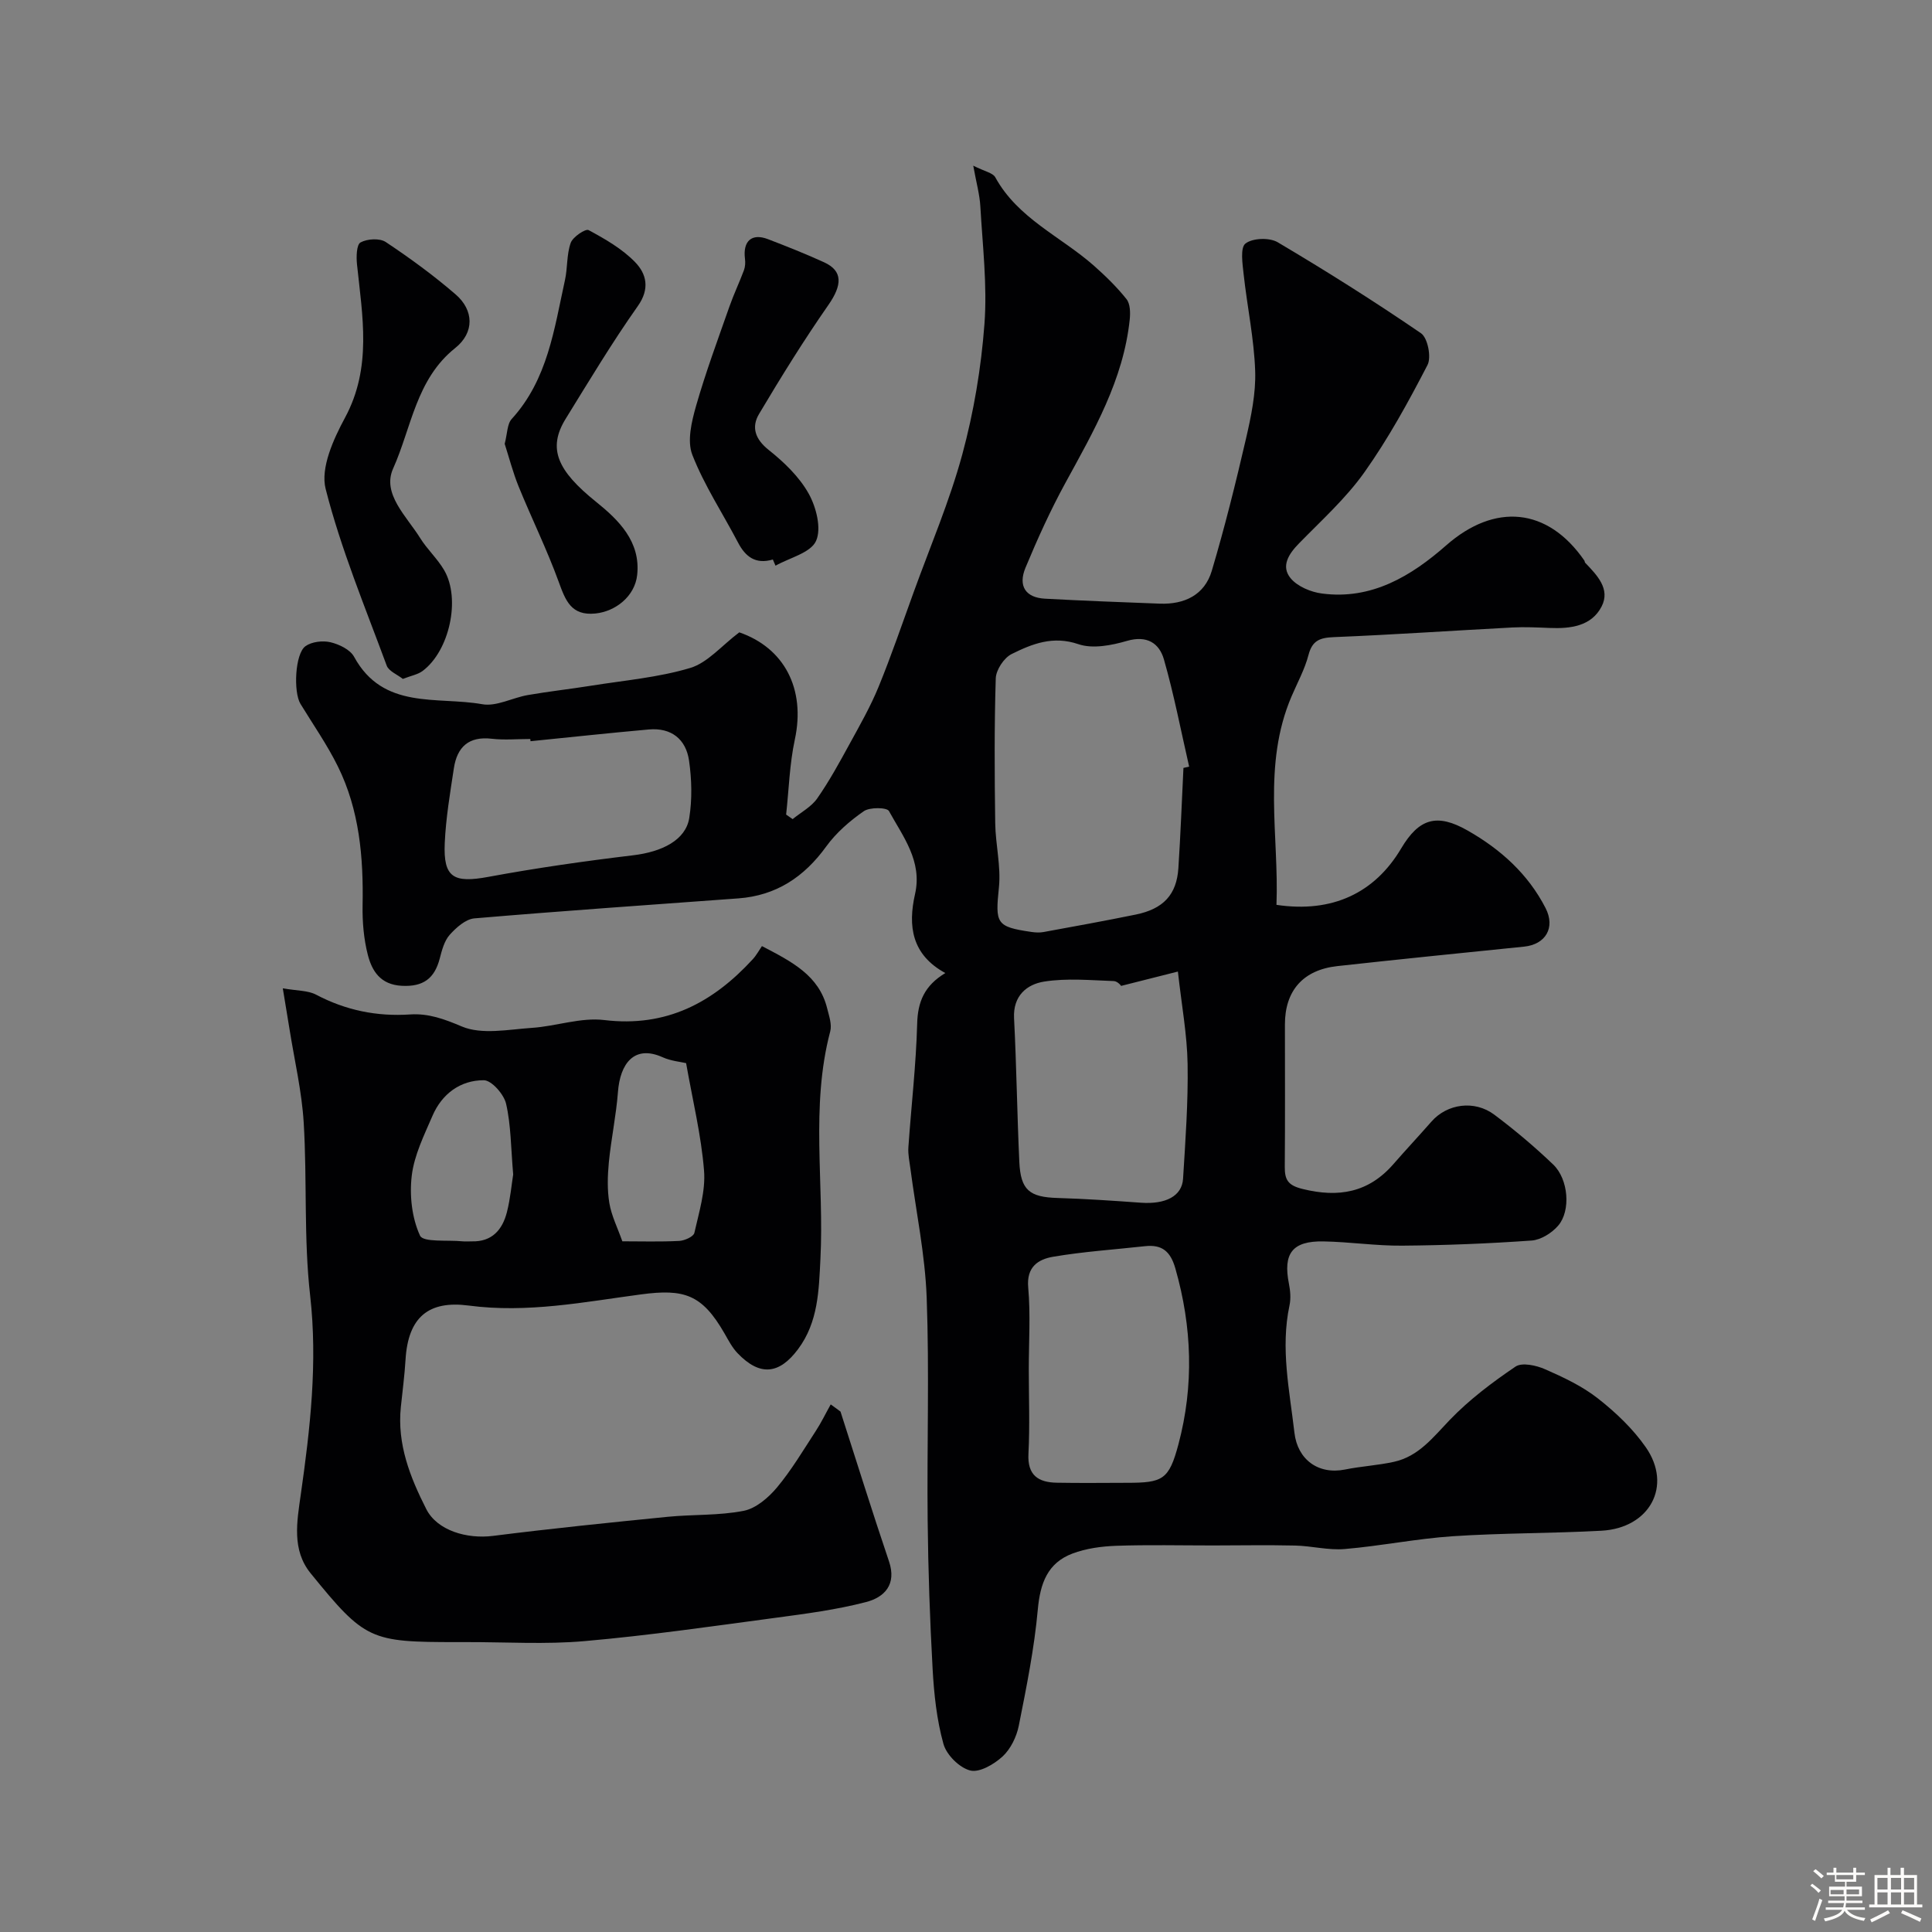
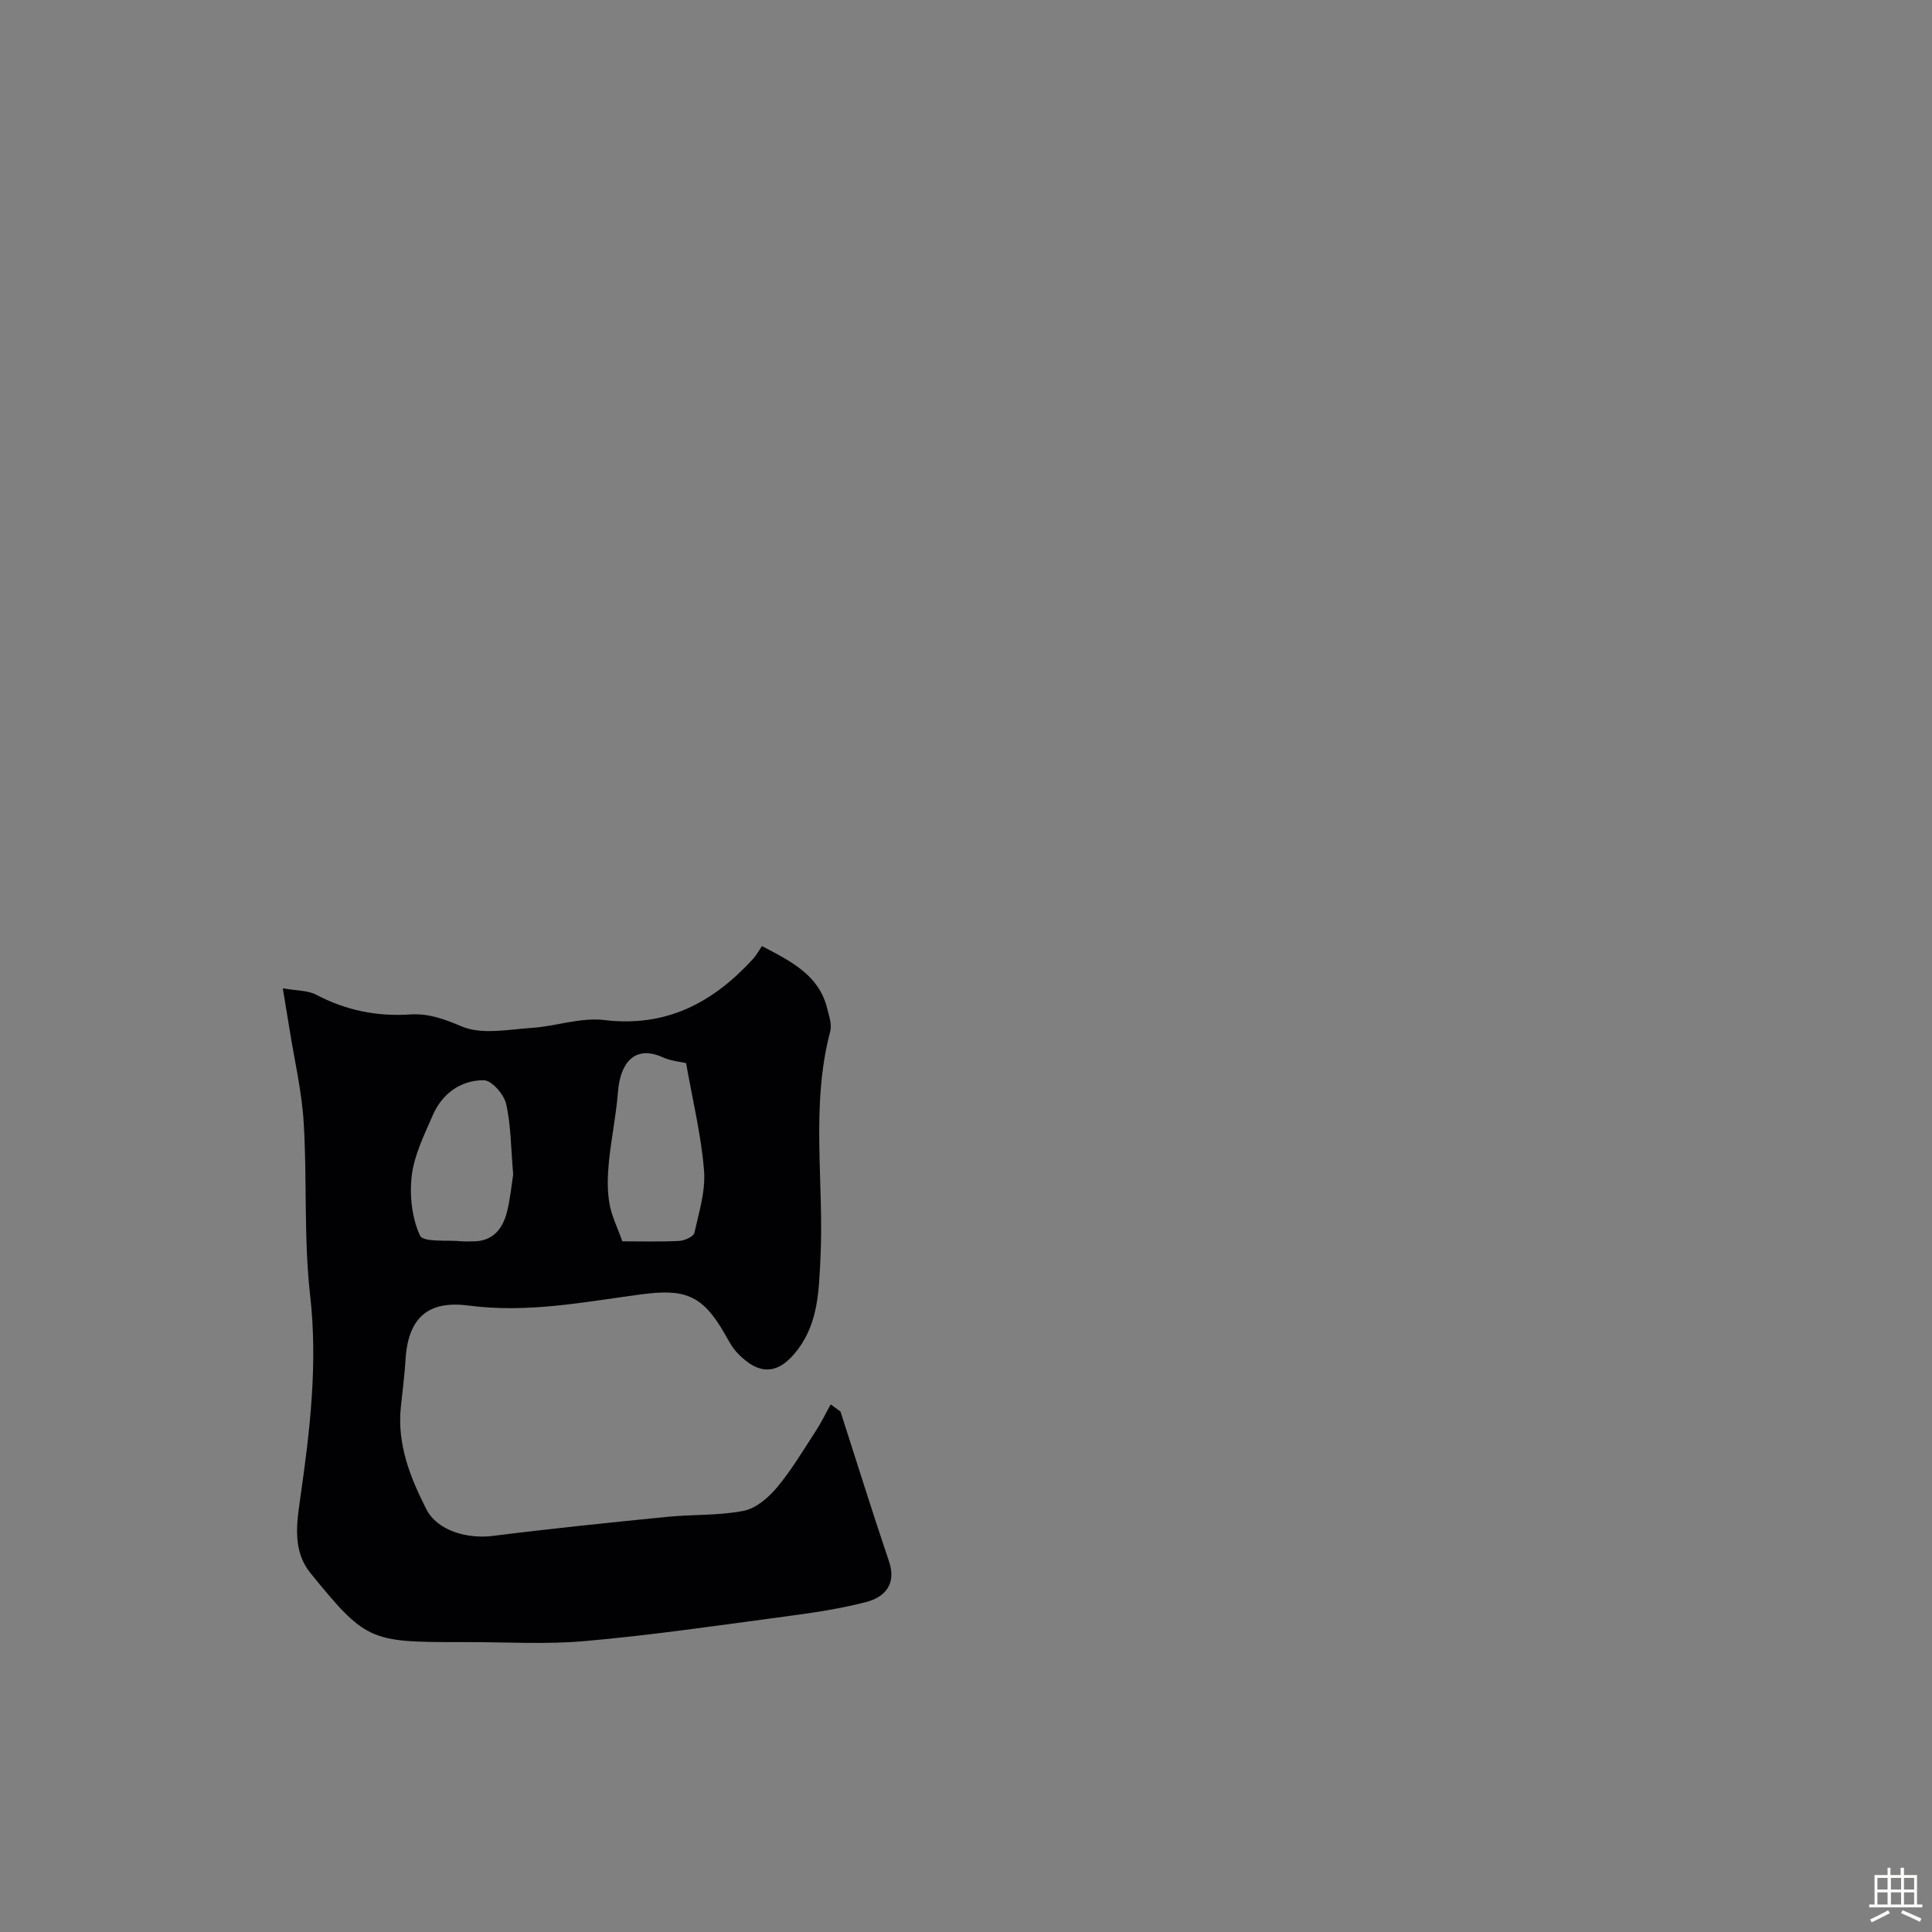
<svg xmlns="http://www.w3.org/2000/svg" enable-background="new 0 0 400 400" viewBox="0 0 400 400">
  <rect x="0" y="0" width="400" height="400" fill="#808080" stroke="none" />
-   <path d="m374.8 390.4.4-.4c.7.5 1.3 1 1.8 1.4l-.5.5c-.5-.6-1.1-1.1-1.7-1.5zm1 7.3-.6-.3c.5-1.4 1.1-2.8 1.5-4.3.2.1.4.2.6.3-.5 1.3-1 2.8-1.5 4.3zm-.4-10.3.5-.4c.4.3 1 .8 1.7 1.4l-.5.5c-.5-.5-1.1-1-1.7-1.5zm2.5.3h1.7v-1h.6v1h3.5v-1h.6v1h1.8v.5h-1.8v1.4h-2v1h3.2v2h-3.2v.9h3.3v.5h-3.4c0 .3-.1.6-.1.9h4v.5h-3.7c.7.9 1.9 1.5 3.8 1.7-.1.2-.2.4-.3.6-2.1-.4-3.5-1.1-4-2.1-.4 1-1.8 1.7-4 2.2-.1-.2-.2-.4-.3-.6 2.1-.4 3.4-1 3.8-1.8h-3.4v-.5h3.6c.1-.3.1-.6.2-.9h-3.3v-.5h3.4c0-.3 0-.6 0-.9h-3.2v-2h3.3v-1h-2.1v-1.4h-1.7v-.5zm1.1 3.5v1h2.7c0-.3 0-.4 0-.4 0-.1 0-.2 0-.2 0-.1 0-.2 0-.3h-2.7zm1.2-3v.9h3.5v-.9zm4.7 3h-2.6v.6.4h2.6z" fill="#fcfbfa" />
  <path d="m393.6 386.7h.6v1.5h2.7v6.1h1.1v.6h-11v-.6h1.1v-6.1h2.7v-1.5h.6v1.5h2.1v-1.5zm-2.7 8.8.4.6c-1.2.6-2.5 1.3-3.8 1.9-.1-.2-.2-.4-.3-.6 1.2-.6 2.5-1.2 3.7-1.9zm-2.2-6.7v2.4h2.1v-2.4zm0 3v2.5h2.1v-2.5zm2.8-3v2.4h2.1v-2.4zm0 3v2.5h2.1v-2.5zm6 6.1c-1.4-.7-2.7-1.3-3.9-1.8l.3-.6c1.5.6 2.7 1.2 3.9 1.7zm-1.2-9.1h-2.1v2.4h2.1zm-2.1 3v2.5h2.1v-2.5z" fill="#fcfbfa" />
  <g fill="#010103">
-     <path d="m195.72 201.46c-6.98-3.81-7.77-9.74-6.27-16.36 1.54-6.8-2.48-11.87-5.4-17.18-.42-.77-3.97-.83-5.21.03-2.91 2.02-5.73 4.47-7.79 7.32-4.57 6.31-10.35 10.15-18.17 10.73-18.23 1.34-36.46 2.59-54.67 4.14-1.81.16-3.77 1.91-5.11 3.41-1.12 1.26-1.61 3.19-2.06 4.91-1.08 4.14-3.43 5.88-7.87 5.64-4.4-.24-6.15-3.04-7.02-6.42-.84-3.29-1.14-6.82-1.08-10.23.19-9.96-.65-19.73-5.12-28.78-2.22-4.49-5.12-8.65-7.74-12.94-1.49-2.44-1.14-10.41 1.04-11.95 1.3-.93 3.57-1.19 5.18-.81 1.8.43 4.07 1.52 4.88 3.01 6.02 11.06 17.2 8.16 26.53 9.82 2.94.53 6.27-1.35 9.46-1.9 4.32-.75 8.68-1.23 13.01-1.92 6.9-1.11 13.96-1.7 20.6-3.69 3.59-1.08 6.46-4.58 10.15-7.37 9.29 3.21 13.77 11.67 11.5 22.2-1.09 5.07-1.23 10.34-1.8 15.53.45.31.9.63 1.35.94 1.72-1.41 3.86-2.53 5.09-4.29 2.51-3.6 4.63-7.49 6.74-11.35 2.11-3.85 4.3-7.7 5.96-11.75 2.64-6.45 4.89-13.06 7.27-19.61 3.43-9.48 7.43-18.81 10.06-28.5 2.38-8.78 3.91-17.92 4.59-27 .6-8.05-.39-16.24-.85-24.36-.14-2.47-.84-4.92-1.47-8.43 2.37 1.2 4.05 1.48 4.56 2.4 4.67 8.53 13.56 12.26 20.4 18.29 2.42 2.14 4.76 4.42 6.77 6.94.78.98.81 2.81.67 4.2-1.3 12.51-7.45 23.1-13.32 33.85-3.1 5.67-5.78 11.59-8.26 17.55-1.59 3.82.04 6.2 4.01 6.42 7.92.43 15.86.73 23.79 1.03 5.13.19 9.29-1.81 10.77-6.81 2.68-9.01 4.95-18.15 7.07-27.31 1.06-4.6 2.07-9.4 1.91-14.06-.23-6.67-1.65-13.29-2.38-19.96-.24-2.2-.75-5.54.37-6.42 1.47-1.15 4.98-1.27 6.68-.26 10.08 5.97 20 12.22 29.67 18.84 1.38.95 2.18 4.96 1.34 6.57-3.95 7.63-8.11 15.23-13.07 22.22-3.84 5.41-8.9 9.96-13.57 14.75-2.13 2.18-3.74 4.71-1.7 7.18 1.41 1.7 4.17 2.86 6.48 3.16 10.29 1.37 18.52-3.64 25.73-9.97 10.03-8.81 20.98-7.89 28.6 3.14.09.13.07.35.17.46 2.45 2.56 5.28 5.43 3.4 9.07-2.11 4.09-6.47 4.61-10.77 4.43-2.55-.1-5.12-.23-7.66-.1-12.34.65-24.66 1.5-37 2-2.87.12-4.46.67-5.25 3.69-.77 2.97-2.3 5.74-3.51 8.58-6.07 14.19-2.57 28.83-3.12 43.16 11.58 1.73 20.36-2.48 25.81-11.67 3.73-6.29 7.46-7.32 13.8-3.7 6.81 3.88 12.48 8.98 16.1 16.03 2.09 4.07 0 7.54-4.44 7.99-12.89 1.31-25.78 2.61-38.66 4.03-7.1.78-10.86 5.09-10.86 12.07 0 9.83.05 19.66-.03 29.49-.02 2.72.68 3.85 3.71 4.59 7.42 1.83 13.62.76 18.76-5.13 2.6-2.98 5.3-5.87 7.91-8.84 3.22-3.67 8.88-4.51 13.01-1.41 4.25 3.19 8.35 6.64 12.19 10.32 3.16 3.03 3.68 9.57 1.02 12.65-1.31 1.52-3.57 2.94-5.49 3.08-8.91.63-17.85.99-26.79 1.06-5.43.05-10.86-.78-16.3-.88-6.46-.12-8.41 2.49-7.16 8.77.29 1.45.42 3.05.12 4.47-1.9 8.9.01 17.61 1.02 26.38.64 5.55 4.95 8.72 10.47 7.61 3.36-.68 6.81-.86 10.15-1.6 5.11-1.13 8.09-5.08 11.54-8.67 4.03-4.19 8.78-7.77 13.61-11.04 1.34-.91 4.3-.26 6.13.55 3.81 1.67 7.7 3.5 10.94 6.05 3.69 2.89 7.24 6.27 9.9 10.09 5.57 7.99.84 16.74-9.17 17.29-10.25.56-20.55.46-30.79 1.14-7.48.5-14.89 2.02-22.37 2.65-3.37.29-6.82-.64-10.25-.72-5.68-.13-11.37-.03-17.06-.02-6.67 0-13.34-.16-19.99.07-3.05.11-6.25.54-9.08 1.61-5.14 1.94-6.67 6.16-7.16 11.55-.73 8.09-2.35 16.11-3.94 24.09-.46 2.29-1.68 4.82-3.36 6.37-1.76 1.62-4.79 3.39-6.7 2.9-2.24-.57-4.91-3.23-5.54-5.5-1.39-4.99-1.95-10.28-2.24-15.48-.57-10.25-.92-20.53-1.03-30.8-.16-15.37.36-30.76-.2-46.11-.33-8.93-2.2-17.81-3.37-26.72-.19-1.46-.52-2.95-.42-4.4.59-8.53 1.59-17.04 1.82-25.58.11-4.58 1.52-7.92 5.83-10.51zm49.3-42.47c.39-.09.79-.18 1.18-.27-1.7-7.41-3.13-14.89-5.22-22.19-.96-3.35-3.5-5.05-7.65-3.84-3.2.93-7.1 1.69-10.06.68-5.26-1.8-9.57-.07-13.82 2.04-1.59.79-3.24 3.29-3.29 5.06-.31 9.98-.25 19.97-.11 29.95.06 4.43 1.21 8.92.77 13.27-.77 7.5-.62 8.19 6.73 9.26.82.12 1.69.17 2.49.02 6.38-1.17 12.76-2.32 19.11-3.62 5.72-1.17 8.46-4.13 8.82-9.6.45-6.91.71-13.84 1.05-20.76zm-12.94 45.14c.21.16-.61-.97-1.48-1.01-4.82-.17-9.73-.64-14.44.11-3.57.57-6.45 2.94-6.21 7.58.51 9.91.63 19.84 1.09 29.75.27 5.85 2.11 7.3 7.93 7.47 5.76.17 11.51.57 17.26.98 5.08.36 8.49-1.35 8.71-4.97.49-7.91 1.07-15.84.94-23.75-.1-6.1-1.24-12.18-2.01-19.14-4.27 1.07-7.6 1.92-11.79 2.98zm-19.08 79.37c0 5.82.23 11.66-.07 17.47-.24 4.46 2.02 5.94 5.86 6.01 4.82.09 9.65.03 14.48.02 7.49 0 8.75-.61 10.72-8 3.22-12.12 2.82-24.26-.64-36.37-1.01-3.55-2.76-5.01-6.3-4.62-6.35.7-12.75 1.12-19.03 2.19-3.04.52-5.53 2.07-5.14 6.35.5 5.6.12 11.29.12 16.95zm-103.16-130.04c-.02-.15-.03-.3-.05-.46-2.66 0-5.35.25-7.97-.05-4.77-.56-7.18 1.71-7.85 6.1-.78 5.15-1.66 10.32-1.89 15.5-.32 7.17 1.84 8.32 9.01 7 9.93-1.84 19.95-3.27 29.98-4.47 6.02-.72 10.89-3.15 11.63-7.71.62-3.87.52-7.99-.04-11.89-.64-4.44-3.67-6.87-8.35-6.45-8.16.73-16.31 1.61-24.47 2.43z" />
    <path d="m174.02 292.26c3.33 10.33 6.55 20.7 10.03 30.98 1.65 4.85-.97 7.47-4.75 8.45-6.12 1.59-12.46 2.42-18.75 3.26-13.14 1.76-26.27 3.66-39.47 4.82-8.1.72-16.31.19-24.47.21-.67 0-1.33 0-2 0-17.98 0-19.02-.38-30.3-14.25-3.93-4.83-2.83-10.7-2.04-16.28 1.95-13.69 3.52-27.28 1.94-41.25-1.34-11.82-.61-23.85-1.33-35.75-.39-6.48-1.91-12.89-2.93-19.32-.4-2.52-.83-5.04-1.4-8.51 2.94.52 5.19.42 6.9 1.32 6.15 3.24 12.58 4.55 19.48 4.09 3.78-.25 7.05.95 10.68 2.49 4.15 1.75 9.63.62 14.5.29 5.02-.33 10.14-2.21 14.99-1.62 12.83 1.55 22.47-3.58 30.74-12.58.79-.86 1.35-1.92 1.91-2.73 6.27 3.26 11.82 6.1 13.5 12.87.39 1.57 1.02 3.34.64 4.79-4.12 15.59-1.23 31.43-2.03 47.13-.33 6.39-.42 13.02-4.63 18.66-3.88 5.2-7.88 5.69-12.53.83-1.11-1.16-1.88-2.66-2.69-4.07-4.65-8.1-8.33-9.29-17.29-8.1-11.8 1.57-23.49 3.92-35.7 2.31-8.23-1.08-12.53 2.34-13.06 11.22-.2 3.27-.63 6.53-.97 9.8-.8 7.68 1.93 14.55 5.27 21.13 2.26 4.45 8.42 6.22 13.81 5.54 12.02-1.52 24.09-2.75 36.15-3.95 5.25-.52 10.62-.23 15.75-1.24 2.55-.5 5.13-2.73 6.9-4.84 3.02-3.62 5.45-7.73 8.03-11.69 1.15-1.76 2.06-3.67 3.09-5.5.69.48 1.36.99 2.03 1.49zm-31.97-72.15c-1.14-.27-3.12-.44-4.84-1.21-5.92-2.67-8.83 1.33-9.27 7.19-.37 4.85-1.4 9.66-1.88 14.51-.27 2.81-.36 5.72.1 8.49.44 2.62 1.7 5.11 2.69 7.91 3.83 0 7.81.12 11.77-.08 1.11-.06 2.96-.88 3.14-1.66.96-4.27 2.35-8.7 2-12.94-.58-7.27-2.34-14.44-3.71-22.21zm-35.8 23.05c-.48-5.52-.45-10.2-1.47-14.64-.45-1.96-3-4.86-4.61-4.87-4.86-.01-8.68 2.82-10.64 7.39-1.73 4.01-3.77 8.12-4.28 12.36-.49 4.09.02 8.75 1.71 12.42.66 1.44 5.71.87 8.77 1.18.66.07 1.33 0 1.99.01 4.17.1 6.3-2.42 7.23-6.04.72-2.83.97-5.78 1.3-7.81z" />
-     <path d="m83.4 140.56c-1.14-.91-2.91-1.59-3.34-2.76-4.47-12.11-9.47-24.12-12.64-36.58-1.1-4.33 1.61-10.29 4.01-14.74 5.62-10.41 3.6-21.03 2.48-31.77-.16-1.54-.1-4.07.74-4.52 1.39-.76 3.97-.91 5.22-.08 5.02 3.34 9.92 6.92 14.48 10.86 3.75 3.24 3.93 7.87-.11 11.09-8.11 6.47-9.05 16.48-12.85 24.95-2.35 5.23 2.82 9.91 5.6 14.39 1.46 2.35 3.6 4.29 4.98 6.67 3.45 5.94 1.08 16.7-4.48 20.85-.98.73-2.32.96-4.09 1.64z" />
-     <path d="m160.01 115.84c-3.56 1.05-5.67-.55-7.22-3.53-3.17-6.05-6.99-11.83-9.45-18.14-1.12-2.86-.15-6.88.77-10.12 1.99-6.96 4.52-13.77 6.92-20.61.89-2.53 2.05-4.96 2.99-7.48.27-.72.32-1.6.22-2.37-.47-3.69 1.4-5.37 4.77-4.07 3.91 1.5 7.81 3.05 11.62 4.79 3.92 1.79 3.74 4.72.88 8.83-5.1 7.32-9.81 14.92-14.37 22.59-1.6 2.7-.81 5.18 2 7.42 3.18 2.53 6.32 5.54 8.27 9.02 1.58 2.81 2.71 7.25 1.54 9.83-1.12 2.47-5.46 3.47-8.39 5.12-.18-.42-.37-.85-.55-1.28z" />
-     <path d="m104.49 91.89c.56-2.13.5-4.1 1.45-5.14 7.46-8.18 8.8-18.63 11.03-28.76.56-2.54.33-5.31 1.19-7.71.44-1.23 3.06-2.98 3.7-2.64 3.42 1.84 6.93 3.86 9.61 6.61 2.36 2.42 3.15 5.5.57 9.14-5.32 7.53-10.07 15.46-14.92 23.31-3.81 6.17-1.72 10.75 6.28 17.19 4.68 3.76 9.27 8.25 8.52 15.15-.48 4.42-4.48 7.56-8.66 7.98-5.02.5-6.18-2.7-7.59-6.57-2.43-6.68-5.59-13.09-8.28-19.69-1.2-2.95-2.01-6.1-2.9-8.87z" />
  </g>
</svg>